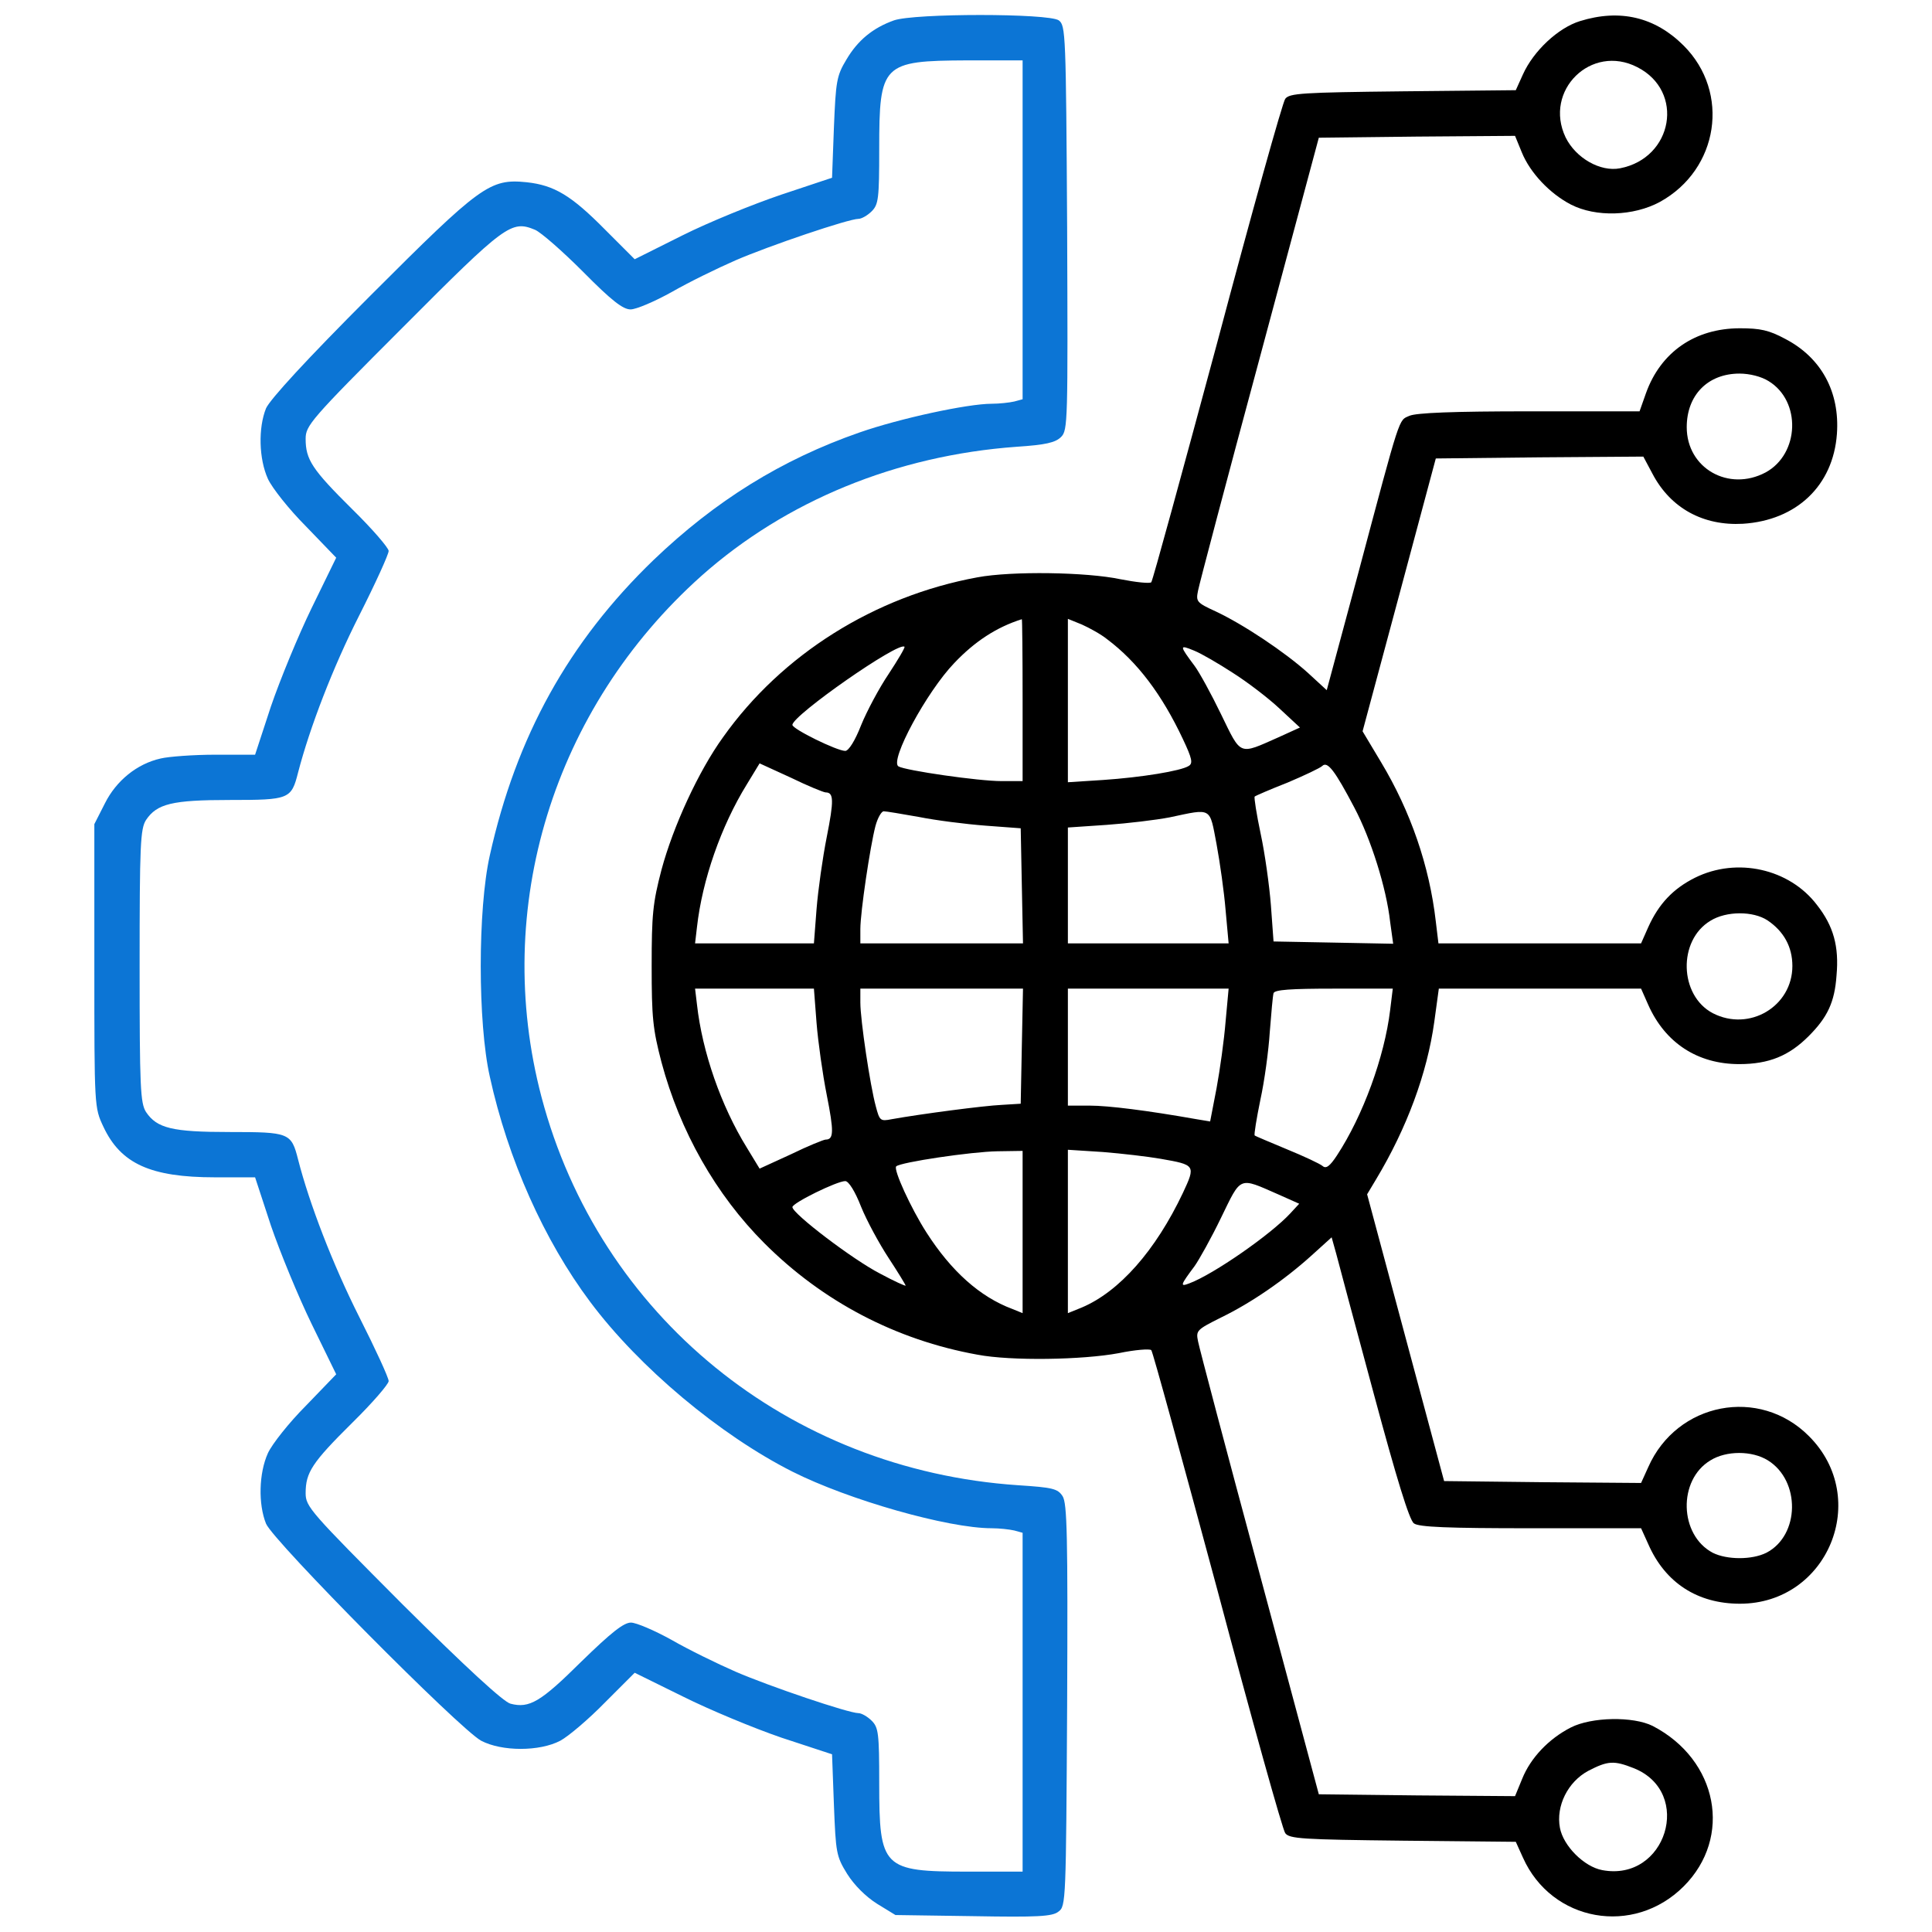
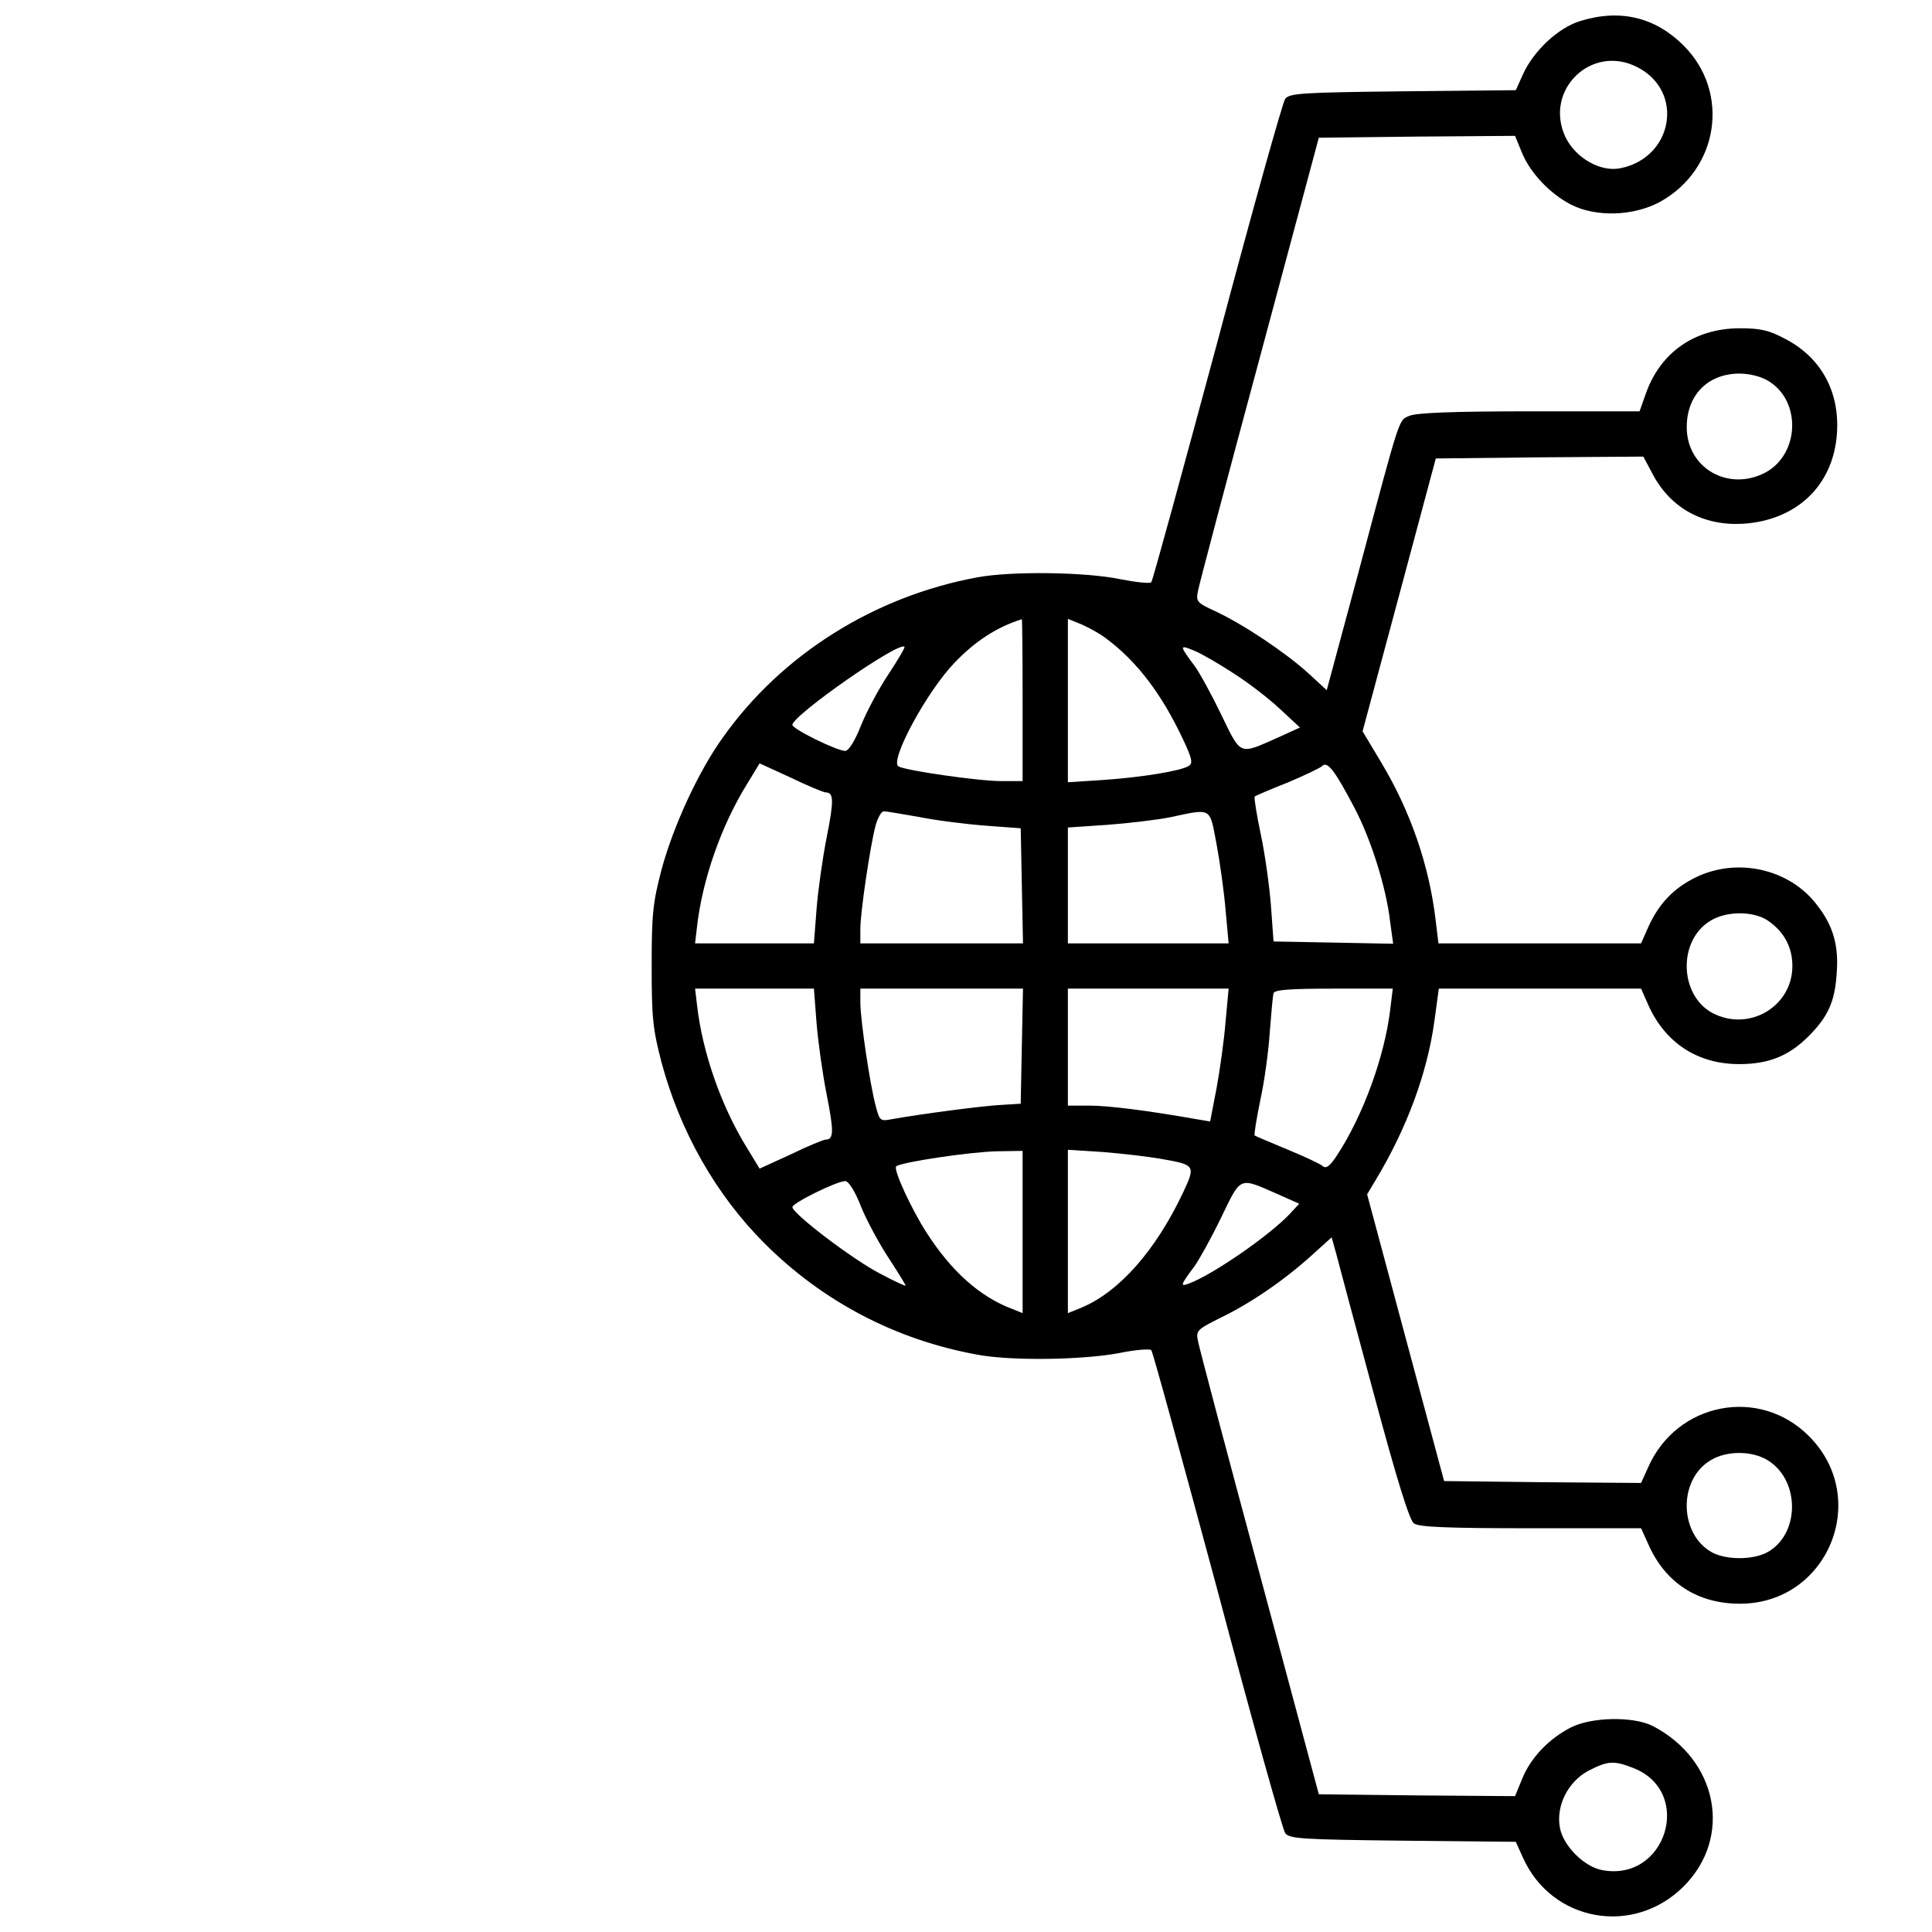
<svg xmlns="http://www.w3.org/2000/svg" width="60" height="60" viewBox="0 0 60 60" fill="none">
-   <path d="M27.762 0.633C27.105 0.867 26.637 1.254 26.285 1.852C25.98 2.356 25.957 2.531 25.898 3.961L25.84 5.52L24.258 6.047C23.391 6.34 22.008 6.902 21.188 7.313L19.711 8.051L18.785 7.125C17.742 6.07 17.215 5.754 16.359 5.66C15.211 5.543 14.93 5.754 11.508 9.176C9.504 11.18 8.391 12.399 8.262 12.68C8.016 13.289 8.039 14.25 8.32 14.871C8.449 15.152 8.977 15.82 9.504 16.348L10.441 17.32L9.68 18.879C9.258 19.746 8.695 21.117 8.414 21.938L7.922 23.438H6.691C6.012 23.438 5.238 23.496 4.992 23.555C4.254 23.719 3.609 24.246 3.258 24.949L2.93 25.594V29.988C2.93 34.383 2.93 34.395 3.211 34.992C3.75 36.141 4.676 36.563 6.68 36.563H7.922L8.414 38.063C8.695 38.883 9.258 40.254 9.68 41.121L10.441 42.68L9.504 43.652C8.977 44.18 8.449 44.848 8.32 45.129C8.039 45.75 8.016 46.711 8.262 47.32C8.496 47.871 14.273 53.695 14.941 54.059C15.586 54.398 16.758 54.398 17.402 54.059C17.66 53.918 18.281 53.391 18.785 52.875L19.711 51.949L21.211 52.688C22.031 53.098 23.414 53.672 24.27 53.965L25.84 54.481L25.898 56.051C25.957 57.539 25.969 57.645 26.309 58.195C26.531 58.547 26.883 58.898 27.234 59.121L27.809 59.473L30.223 59.508C32.215 59.543 32.684 59.52 32.871 59.367C33.105 59.203 33.105 59.039 33.141 52.957C33.164 47.672 33.141 46.688 33 46.465C32.848 46.231 32.695 46.195 31.617 46.125C24.48 45.645 18.609 40.863 16.816 34.066C15.27 28.195 17.18 21.996 21.785 17.883C24.41 15.551 27.844 14.145 31.57 13.875C32.473 13.816 32.777 13.746 32.953 13.57C33.164 13.36 33.164 13.09 33.141 7.078C33.105 1.02 33.094 0.797 32.883 0.633C32.566 0.41 28.395 0.41 27.762 0.633ZM31.758 7.137V12.399L31.5 12.469C31.348 12.504 31.031 12.539 30.797 12.539C30.047 12.539 27.938 12.996 26.695 13.43C24.27 14.274 22.219 15.551 20.297 17.391C17.66 19.934 16.031 22.875 15.211 26.567C14.836 28.231 14.836 31.77 15.211 33.434C15.773 36 16.898 38.52 18.328 40.43C19.852 42.469 22.359 44.566 24.609 45.703C26.355 46.582 29.438 47.461 30.797 47.461C31.031 47.461 31.348 47.496 31.5 47.531L31.758 47.602V52.863V58.125H30.059C27.41 58.125 27.305 58.02 27.305 55.371C27.305 53.824 27.281 53.648 27.07 53.438C26.941 53.309 26.754 53.203 26.66 53.203C26.355 53.203 23.895 52.371 22.84 51.914C22.277 51.668 21.387 51.234 20.859 50.93C20.332 50.637 19.758 50.391 19.594 50.391C19.371 50.391 18.984 50.695 18.047 51.609C16.793 52.852 16.441 53.063 15.855 52.91C15.645 52.863 14.473 51.785 12.504 49.828C9.633 46.945 9.492 46.793 9.492 46.371C9.492 45.727 9.691 45.422 10.945 44.18C11.566 43.57 12.07 42.984 12.07 42.891C12.07 42.785 11.66 41.895 11.156 40.898C10.336 39.27 9.609 37.383 9.258 36.012C9.047 35.18 8.988 35.156 7.137 35.156C5.344 35.156 4.875 35.039 4.535 34.535C4.359 34.254 4.336 33.785 4.336 30C4.336 26.215 4.359 25.746 4.535 25.465C4.875 24.961 5.344 24.844 7.137 24.844C8.988 24.844 9.047 24.82 9.258 23.988C9.621 22.594 10.336 20.731 11.156 19.113C11.66 18.117 12.07 17.215 12.07 17.11C12.07 17.016 11.566 16.43 10.945 15.82C9.691 14.578 9.492 14.274 9.492 13.629C9.492 13.219 9.633 13.043 12.504 10.172C15.703 6.961 15.879 6.832 16.617 7.137C16.805 7.219 17.473 7.805 18.105 8.438C18.996 9.34 19.348 9.609 19.582 9.609C19.758 9.609 20.332 9.363 20.859 9.07C21.387 8.766 22.277 8.332 22.84 8.086C23.895 7.629 26.355 6.797 26.66 6.797C26.754 6.797 26.941 6.692 27.07 6.563C27.281 6.352 27.305 6.176 27.305 4.629C27.305 1.981 27.398 1.887 30.035 1.875H31.758V7.137Z" fill="#0C75D5" />
  <path d="M49.066 0.656C48.387 0.867 47.625 1.582 47.297 2.309L47.074 2.801L43.57 2.836C40.43 2.871 40.043 2.895 39.914 3.07C39.832 3.176 38.883 6.574 37.805 10.629C36.715 14.672 35.801 18.023 35.754 18.082C35.707 18.129 35.273 18.082 34.793 17.988C33.75 17.766 31.418 17.73 30.352 17.93C27.164 18.516 24.281 20.32 22.453 22.898C21.691 23.953 20.906 25.664 20.543 27.012C20.273 28.043 20.238 28.406 20.238 30C20.238 31.594 20.273 31.957 20.543 32.988C21.117 35.133 22.23 37.102 23.742 38.613C25.547 40.418 27.82 41.613 30.352 42.07C31.395 42.27 33.621 42.234 34.746 42.023C35.25 41.918 35.707 41.883 35.754 41.93C35.801 41.977 36.715 45.328 37.805 49.371C38.883 53.426 39.832 56.824 39.914 56.93C40.043 57.105 40.43 57.129 43.57 57.164L47.074 57.199L47.297 57.691C48.188 59.684 50.73 60.141 52.289 58.582C53.812 57.059 53.355 54.656 51.328 53.602C50.719 53.297 49.43 53.32 48.785 53.648C48.094 54 47.531 54.598 47.273 55.242L47.051 55.781L44.004 55.758L40.957 55.723L39.117 48.867C38.098 45.094 37.242 41.848 37.207 41.66C37.137 41.32 37.16 41.297 37.934 40.91C38.848 40.465 39.879 39.762 40.746 38.977L41.355 38.426L41.496 38.93C41.566 39.211 42.094 41.168 42.668 43.301C43.371 45.914 43.77 47.215 43.91 47.309C44.051 47.426 44.977 47.461 47.531 47.461H50.965L51.188 47.953C51.715 49.16 52.723 49.805 54.035 49.805C56.766 49.805 58.113 46.535 56.18 44.602C54.645 43.055 52.078 43.547 51.188 45.563L50.965 46.055L47.906 46.031L44.848 45.996L43.652 41.543L42.457 37.09L42.738 36.621C43.688 35.039 44.32 33.34 44.543 31.734L44.684 30.703H47.824H50.965L51.188 31.207C51.715 32.391 52.723 33.047 54.012 33.047C54.938 33.047 55.559 32.789 56.168 32.18C56.754 31.594 56.977 31.125 57.035 30.293C57.117 29.391 56.941 28.758 56.426 28.102C55.57 26.977 53.941 26.613 52.641 27.258C51.961 27.598 51.516 28.067 51.188 28.793L50.965 29.297H47.824H44.672L44.59 28.617C44.391 26.883 43.805 25.195 42.891 23.672L42.316 22.711L43.453 18.48L44.59 14.238L47.812 14.203L51.035 14.18L51.316 14.707C51.879 15.785 52.898 16.336 54.129 16.266C55.793 16.16 56.93 15.082 57.047 13.477C57.141 12.176 56.566 11.109 55.441 10.524C54.938 10.254 54.668 10.195 54.035 10.195C52.641 10.195 51.574 10.934 51.117 12.211L50.918 12.774H47.496C45.141 12.774 43.98 12.82 43.77 12.914C43.43 13.066 43.512 12.809 42.188 17.777L41.203 21.434L40.617 20.895C39.902 20.25 38.602 19.383 37.746 18.984C37.16 18.715 37.137 18.68 37.207 18.34C37.242 18.152 38.098 14.906 39.117 11.133L40.957 4.277L44.004 4.242L47.051 4.219L47.262 4.734C47.52 5.367 48.129 6.012 48.785 6.352C49.559 6.75 50.73 6.715 51.551 6.27C53.379 5.262 53.742 2.871 52.289 1.418C51.398 0.527 50.309 0.27 49.066 0.656ZM50.848 2.086C52.324 2.836 51.961 4.91 50.309 5.227C49.699 5.344 48.938 4.91 48.621 4.266C47.93 2.813 49.418 1.348 50.848 2.086ZM54.926 11.836C55.945 12.457 55.887 14.098 54.832 14.672C53.684 15.281 52.383 14.543 52.383 13.266C52.383 12.27 53.039 11.602 54.023 11.602C54.34 11.602 54.703 11.695 54.926 11.836ZM31.758 21.738V24.258H31.102C30.387 24.258 28.125 23.93 27.902 23.801C27.621 23.625 28.781 21.48 29.637 20.59C30.27 19.922 30.949 19.477 31.734 19.23C31.746 19.219 31.758 20.355 31.758 21.738ZM34.383 19.852C35.32 20.555 36.082 21.563 36.738 22.957C37.02 23.555 37.055 23.707 36.914 23.789C36.668 23.942 35.461 24.141 34.254 24.223L33.164 24.293V21.75V19.219L33.598 19.395C33.832 19.5 34.195 19.699 34.383 19.852ZM27.598 20.93C27.305 21.363 26.918 22.09 26.742 22.523C26.555 23.004 26.355 23.32 26.25 23.32C25.992 23.32 24.609 22.641 24.609 22.512C24.609 22.219 27.914 19.91 28.09 20.086C28.113 20.109 27.891 20.484 27.598 20.93ZM38.285 20.895C38.73 21.176 39.375 21.668 39.727 21.996L40.371 22.594L39.703 22.898C38.461 23.449 38.555 23.484 37.922 22.184C37.617 21.551 37.242 20.871 37.102 20.684C36.621 20.039 36.621 20.016 37.078 20.203C37.312 20.297 37.852 20.613 38.285 20.895ZM25.641 24.609C25.898 24.609 25.898 24.867 25.676 25.992C25.547 26.637 25.406 27.645 25.359 28.23L25.277 29.297H23.438H21.586L21.645 28.793C21.809 27.328 22.395 25.652 23.191 24.363L23.59 23.707L24.562 24.152C25.09 24.41 25.582 24.609 25.641 24.609ZM42.059 25.078C42.574 26.051 43.055 27.574 43.172 28.629L43.266 29.309L41.402 29.273L39.551 29.238L39.469 28.113C39.422 27.504 39.281 26.496 39.152 25.898C39.023 25.289 38.941 24.762 38.965 24.738C38.988 24.715 39.445 24.516 39.984 24.305C40.512 24.082 41.004 23.848 41.062 23.789C41.227 23.625 41.461 23.942 42.059 25.078ZM28.535 25.371C29.062 25.477 29.988 25.594 30.598 25.641L31.699 25.723L31.734 27.504L31.77 29.297H29.238H26.719V28.852C26.719 28.324 27.023 26.285 27.188 25.652C27.258 25.395 27.375 25.195 27.445 25.195C27.516 25.195 28.008 25.277 28.535 25.371ZM37.781 26.215C37.887 26.789 38.016 27.703 38.062 28.266L38.156 29.297H35.66H33.164V27.504V25.699L34.371 25.617C35.027 25.57 35.906 25.465 36.328 25.383C37.652 25.102 37.559 25.055 37.781 26.215ZM54.891 28.582C55.395 28.922 55.664 29.402 55.664 30C55.664 31.254 54.328 32.051 53.191 31.465C52.148 30.914 52.102 29.203 53.121 28.594C53.613 28.289 54.445 28.289 54.891 28.582ZM25.359 31.77C25.406 32.355 25.547 33.363 25.676 34.008C25.898 35.133 25.898 35.391 25.641 35.391C25.582 35.391 25.09 35.59 24.562 35.848L23.59 36.293L23.191 35.637C22.395 34.348 21.809 32.672 21.645 31.195L21.586 30.703H23.438H25.277L25.359 31.77ZM31.734 32.484L31.699 34.277L31.113 34.313C30.574 34.336 28.605 34.594 27.691 34.758C27.34 34.828 27.316 34.805 27.199 34.359C27.023 33.715 26.719 31.676 26.719 31.137V30.703H29.238H31.77L31.734 32.484ZM38.062 31.723C38.016 32.297 37.887 33.223 37.781 33.797L37.582 34.828L37.16 34.758C35.637 34.488 34.418 34.336 33.844 34.336H33.164V32.52V30.703H35.66H38.156L38.062 31.723ZM43.172 31.371C42.996 32.824 42.328 34.652 41.52 35.883C41.297 36.223 41.18 36.305 41.074 36.211C40.992 36.141 40.488 35.906 39.973 35.695C39.445 35.473 38.988 35.285 38.965 35.262C38.941 35.238 39.023 34.734 39.141 34.16C39.27 33.574 39.398 32.625 39.434 32.051C39.48 31.465 39.527 30.926 39.551 30.844C39.586 30.738 40.066 30.703 41.426 30.703H43.254L43.172 31.371ZM31.758 38.262V40.781L31.441 40.652C30.434 40.277 29.543 39.48 28.77 38.273C28.289 37.523 27.738 36.316 27.832 36.223C27.961 36.094 30.176 35.766 30.973 35.754L31.758 35.742V38.262ZM36.047 35.988C37.125 36.176 37.137 36.188 36.738 37.043C35.883 38.848 34.758 40.113 33.598 40.605L33.164 40.781V38.25V35.707L34.254 35.777C34.84 35.824 35.648 35.918 36.047 35.988ZM26.742 37.477C26.918 37.91 27.305 38.625 27.598 39.07C27.891 39.516 28.125 39.902 28.125 39.926C28.125 39.949 27.762 39.785 27.328 39.551C26.484 39.117 24.609 37.688 24.609 37.488C24.609 37.359 25.992 36.68 26.25 36.68C26.355 36.68 26.555 36.996 26.742 37.477ZM39.691 37.09L40.348 37.383L40.066 37.688C39.457 38.344 37.688 39.574 36.938 39.855C36.633 39.973 36.656 39.914 37.102 39.316C37.242 39.117 37.617 38.449 37.922 37.816C38.555 36.516 38.461 36.551 39.691 37.09ZM54.902 45.352C55.922 45.984 55.898 47.684 54.855 48.223C54.41 48.445 53.637 48.445 53.191 48.223C52.148 47.672 52.102 45.961 53.121 45.352C53.613 45.047 54.41 45.047 54.902 45.352ZM50.742 54.914C52.605 55.664 51.738 58.453 49.758 58.078C49.195 57.973 48.551 57.328 48.445 56.766C48.316 56.086 48.691 55.336 49.324 54.996C49.934 54.68 50.121 54.668 50.742 54.914Z" fill="black" />
</svg>